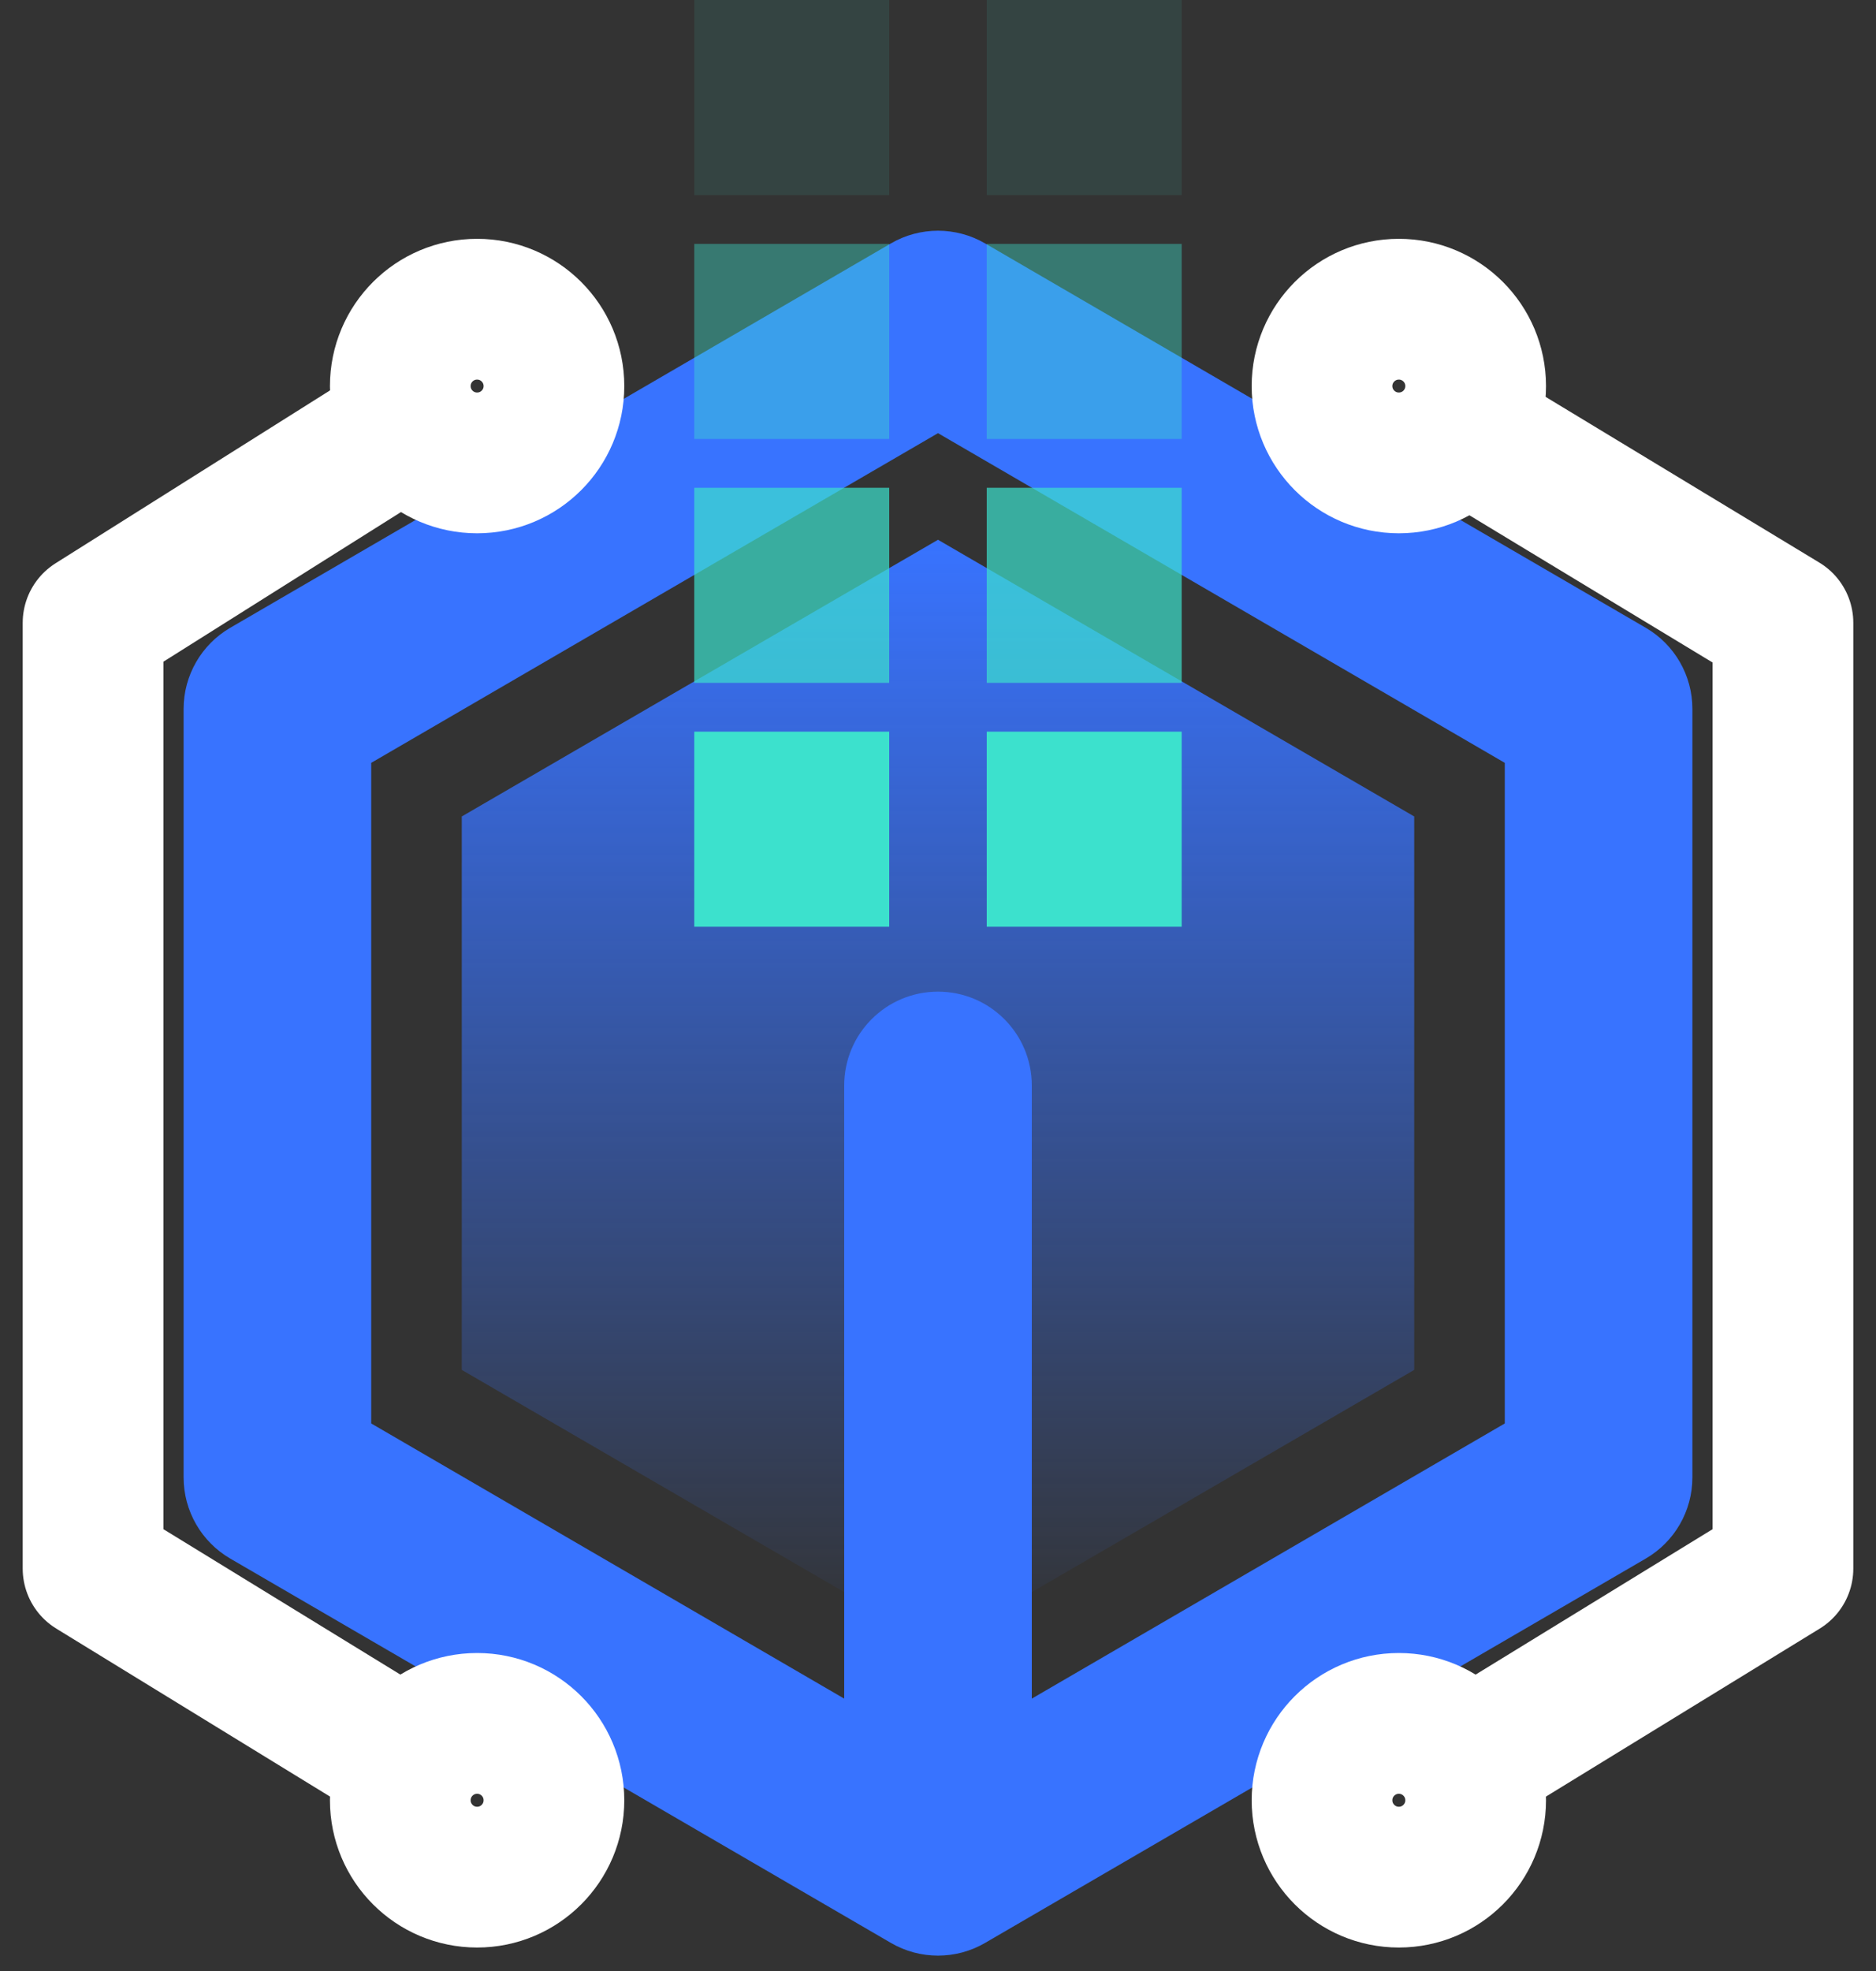
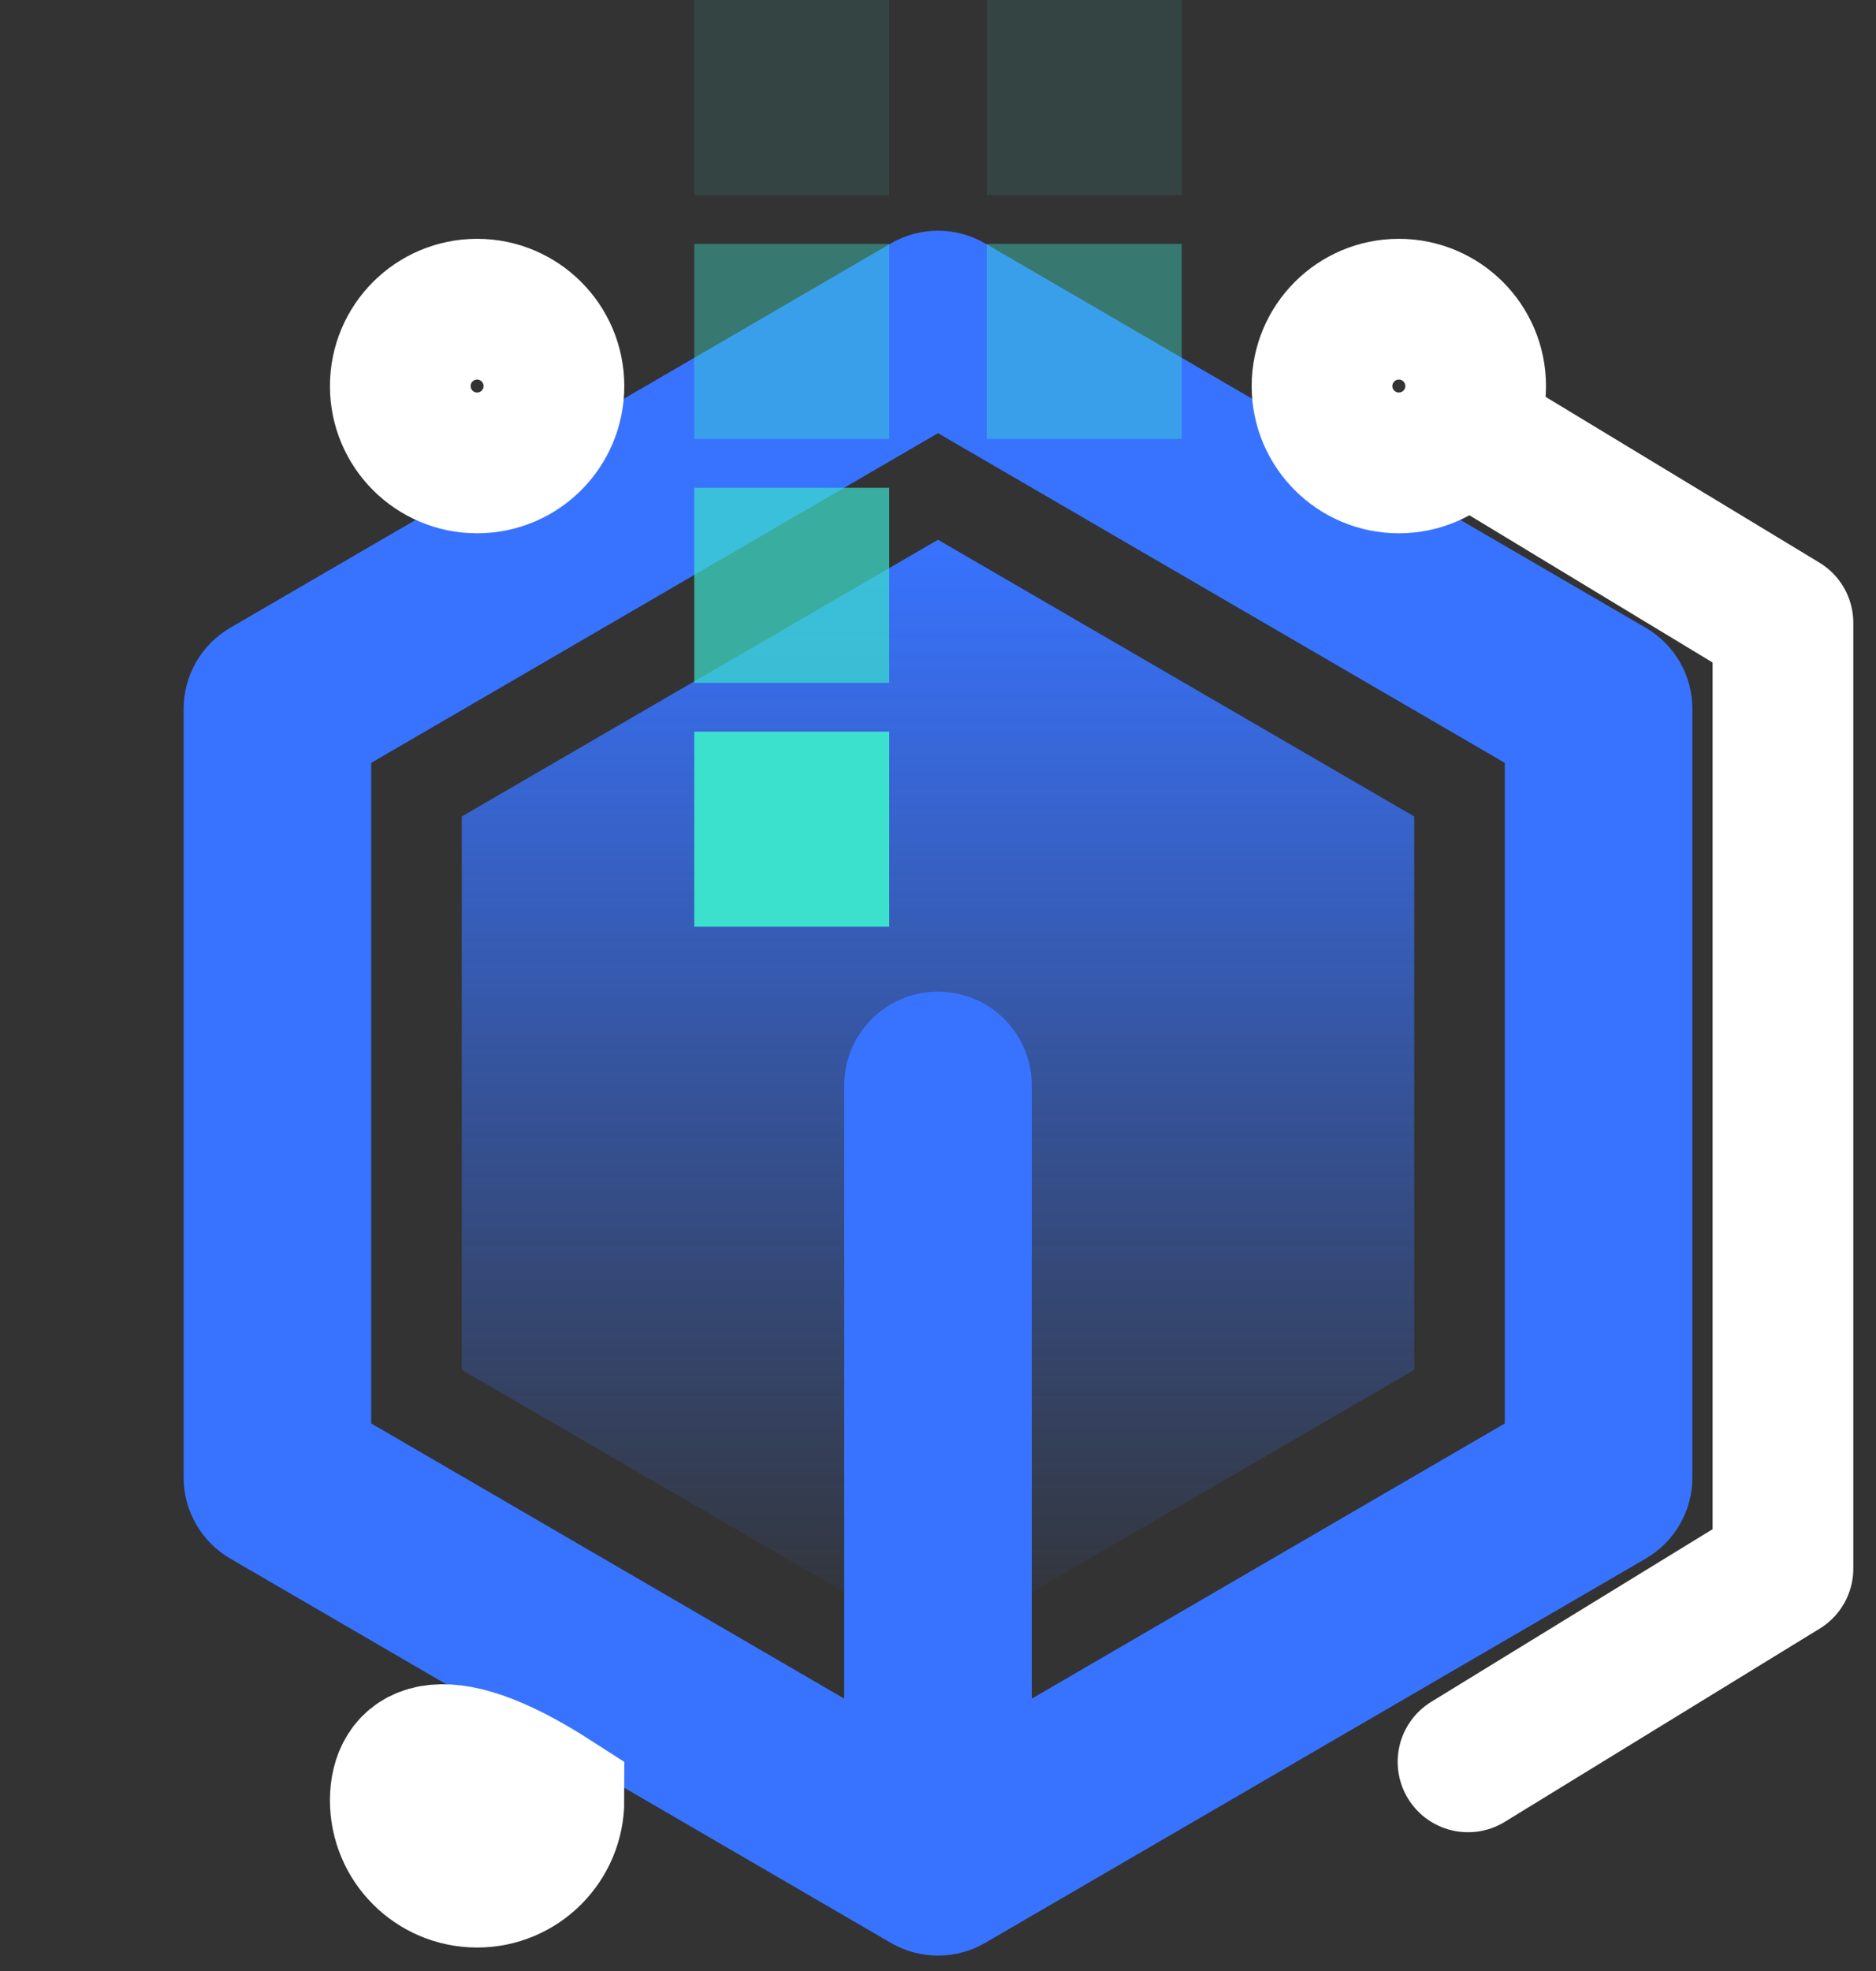
<svg xmlns="http://www.w3.org/2000/svg" width="40" height="42" viewBox="0 0 40 42" fill="none">
  <rect x="0" y="0" width="40" height="42" fill="#333333" stroke="none" />
  <path fill-rule="evenodd" clip-rule="evenodd" d="M20 11.502L30.154 17.398V29.191L20 35.087L9.846 29.191L9.846 17.398L20 11.502Z" fill="url(#paint0_linear_2_44229)" />
  <path d="M20 6.917L21.005 5.187C20.384 4.826 19.616 4.826 18.995 5.187L20 6.917ZM34.085 15.105H36.085C36.085 14.393 35.706 13.735 35.09 13.377L34.085 15.105ZM34.085 31.483L35.09 33.212C35.706 32.854 36.085 32.196 36.085 31.483H34.085ZM20 39.672L18.995 41.401C19.616 41.763 20.384 41.763 21.005 41.401L20 39.672ZM5.915 31.483H3.915C3.915 32.196 4.294 32.854 4.91 33.212L5.915 31.483ZM5.915 15.105L4.91 13.377C4.294 13.735 3.915 14.393 3.915 15.105H5.915ZM22 23.131C22 22.026 21.105 21.131 20 21.131C18.895 21.131 18 22.026 18 23.131H22ZM18.995 8.646L33.08 16.834L35.09 13.377L21.005 5.187L18.995 8.646ZM32.085 15.105V31.483H36.085V15.105H32.085ZM33.08 29.754L18.995 37.943L21.005 41.401L35.09 33.212L33.08 29.754ZM21.005 37.943L6.92 29.754L4.91 33.212L18.995 41.401L21.005 37.943ZM7.915 31.483V15.105H3.915V31.483H7.915ZM6.92 16.834L21.005 8.646L18.995 5.187L4.91 13.377L6.92 16.834ZM18 23.131V39.672H22V23.131H18Z" fill="#3873FF" />
-   <path d="M8.699 37.543L1.984 33.425V13.272L8.699 9.045" stroke="white" stroke-width="3" stroke-linecap="round" stroke-linejoin="round" />
  <path fill-rule="evenodd" clip-rule="evenodd" d="M10.173 9.864C11.078 9.864 11.811 9.131 11.811 8.227C11.811 7.322 11.078 6.589 10.173 6.589C9.268 6.589 8.535 7.322 8.535 8.227C8.535 9.131 9.268 9.864 10.173 9.864Z" stroke="white" stroke-width="3" />
-   <path fill-rule="evenodd" clip-rule="evenodd" d="M10.173 40C11.078 40 11.811 39.266 11.811 38.362C11.811 37.457 11.078 36.724 10.173 36.724C9.268 36.724 8.535 37.457 8.535 38.362C8.535 39.266 9.268 40 10.173 40Z" stroke="white" stroke-width="3" />
+   <path fill-rule="evenodd" clip-rule="evenodd" d="M10.173 40C11.078 40 11.811 39.266 11.811 38.362C9.268 36.724 8.535 37.457 8.535 38.362C8.535 39.266 9.268 40 10.173 40Z" stroke="white" stroke-width="3" />
  <path d="M31.301 37.543L38.016 33.425V13.272L31.301 9.209" stroke="white" stroke-width="3" stroke-linecap="round" stroke-linejoin="round" />
  <path fill-rule="evenodd" clip-rule="evenodd" d="M29.826 9.864C28.922 9.864 28.188 9.131 28.188 8.227C28.188 7.322 28.922 6.589 29.826 6.589C30.731 6.589 31.464 7.322 31.464 8.227C31.464 9.131 30.731 9.864 29.826 9.864Z" stroke="white" stroke-width="3" />
-   <path fill-rule="evenodd" clip-rule="evenodd" d="M29.826 40C28.922 40 28.188 39.266 28.188 38.362C28.188 37.457 28.922 36.724 29.826 36.724C30.731 36.724 31.464 37.457 31.464 38.362C31.464 39.266 30.731 40 29.826 40Z" stroke="white" stroke-width="3" />
  <rect opacity="0.1" x="14.803" width="4.157" height="4.157" fill="#3CE1CD" />
  <rect opacity="0.1" x="21.039" width="4.157" height="4.157" fill="#3CE1CD" />
  <rect opacity="0.4" x="14.803" y="5.197" width="4.157" height="4.157" fill="#3CE1CD" />
  <rect opacity="0.4" x="21.039" y="5.197" width="4.157" height="4.157" fill="#3CE1CD" />
  <rect opacity="0.7" x="14.803" y="10.394" width="4.157" height="4.157" fill="#3CE1CD" />
-   <rect opacity="0.7" x="21.039" y="10.394" width="4.157" height="4.157" fill="#3CE1CD" />
  <rect x="14.803" y="15.591" width="4.157" height="4.157" fill="#3CE1CD" />
-   <rect x="21.039" y="15.591" width="4.157" height="4.157" fill="#3CE1CD" />
  <defs>
    <linearGradient id="paint0_linear_2_44229" x1="20" y1="11.502" x2="20" y2="35.087" gradientUnits="userSpaceOnUse">
      <stop stop-color="#3873FF" />
      <stop offset="1" stop-color="#3873FF" stop-opacity="0" />
    </linearGradient>
  </defs>
</svg>